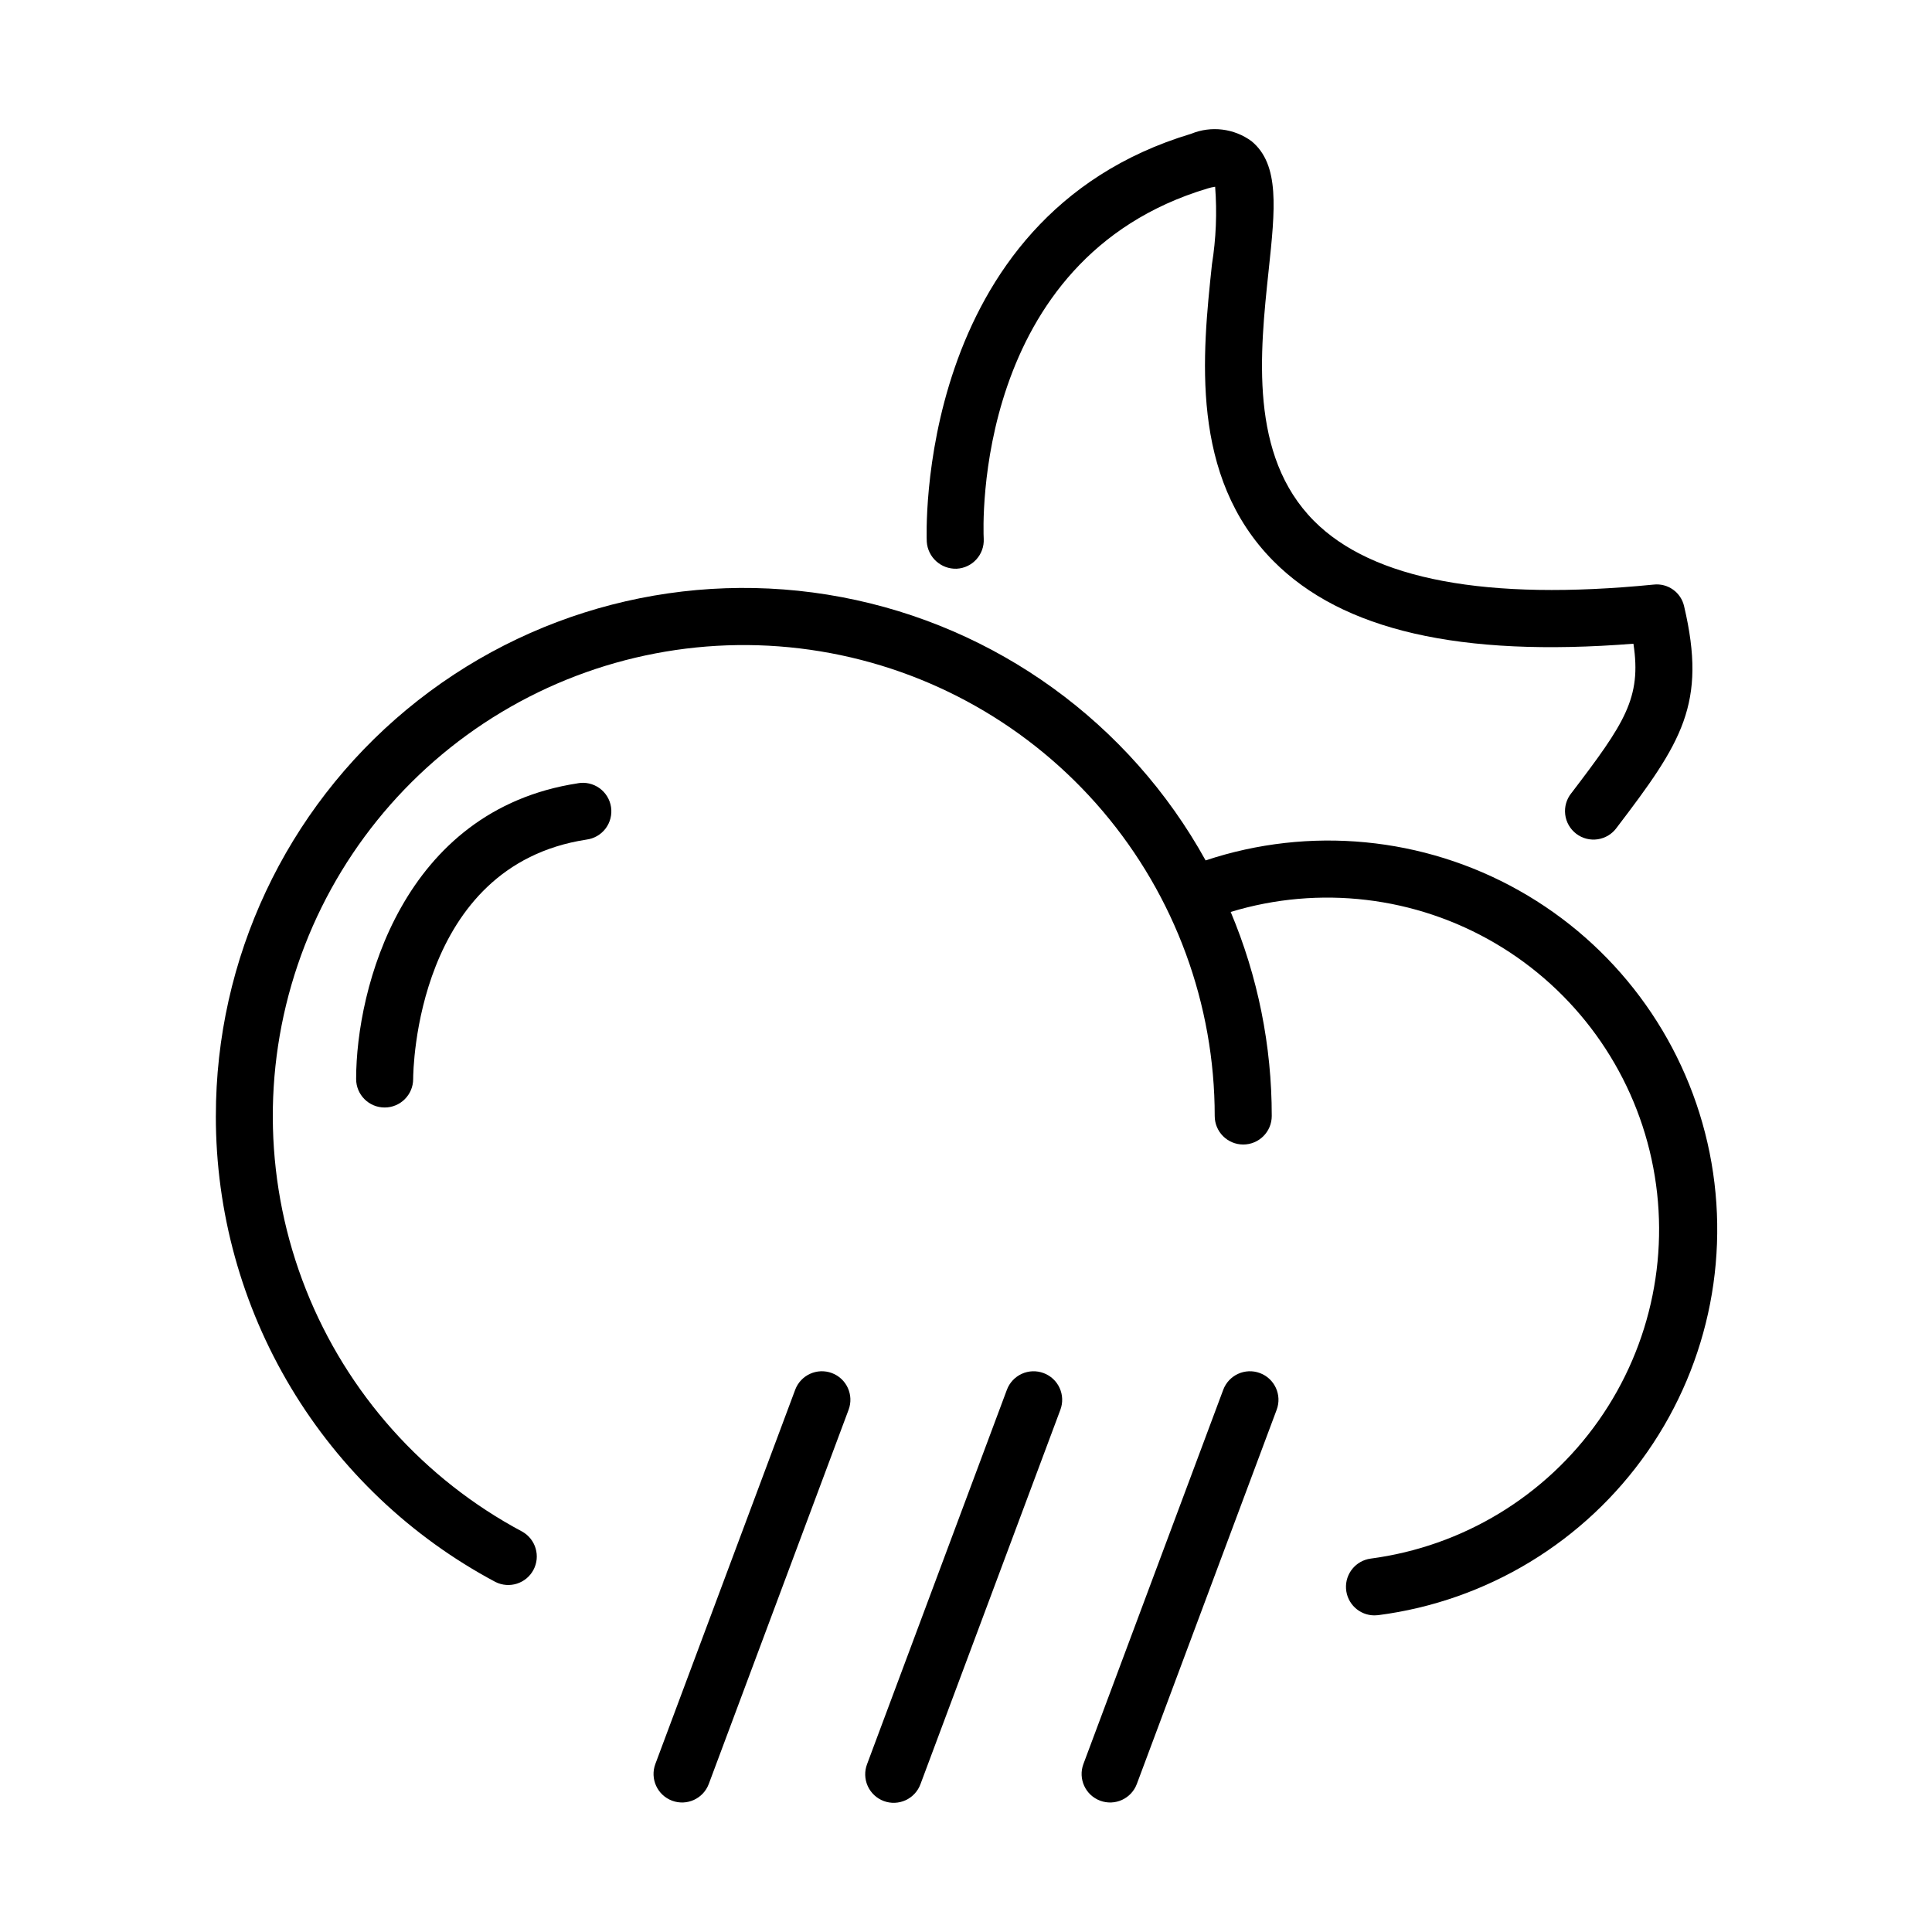
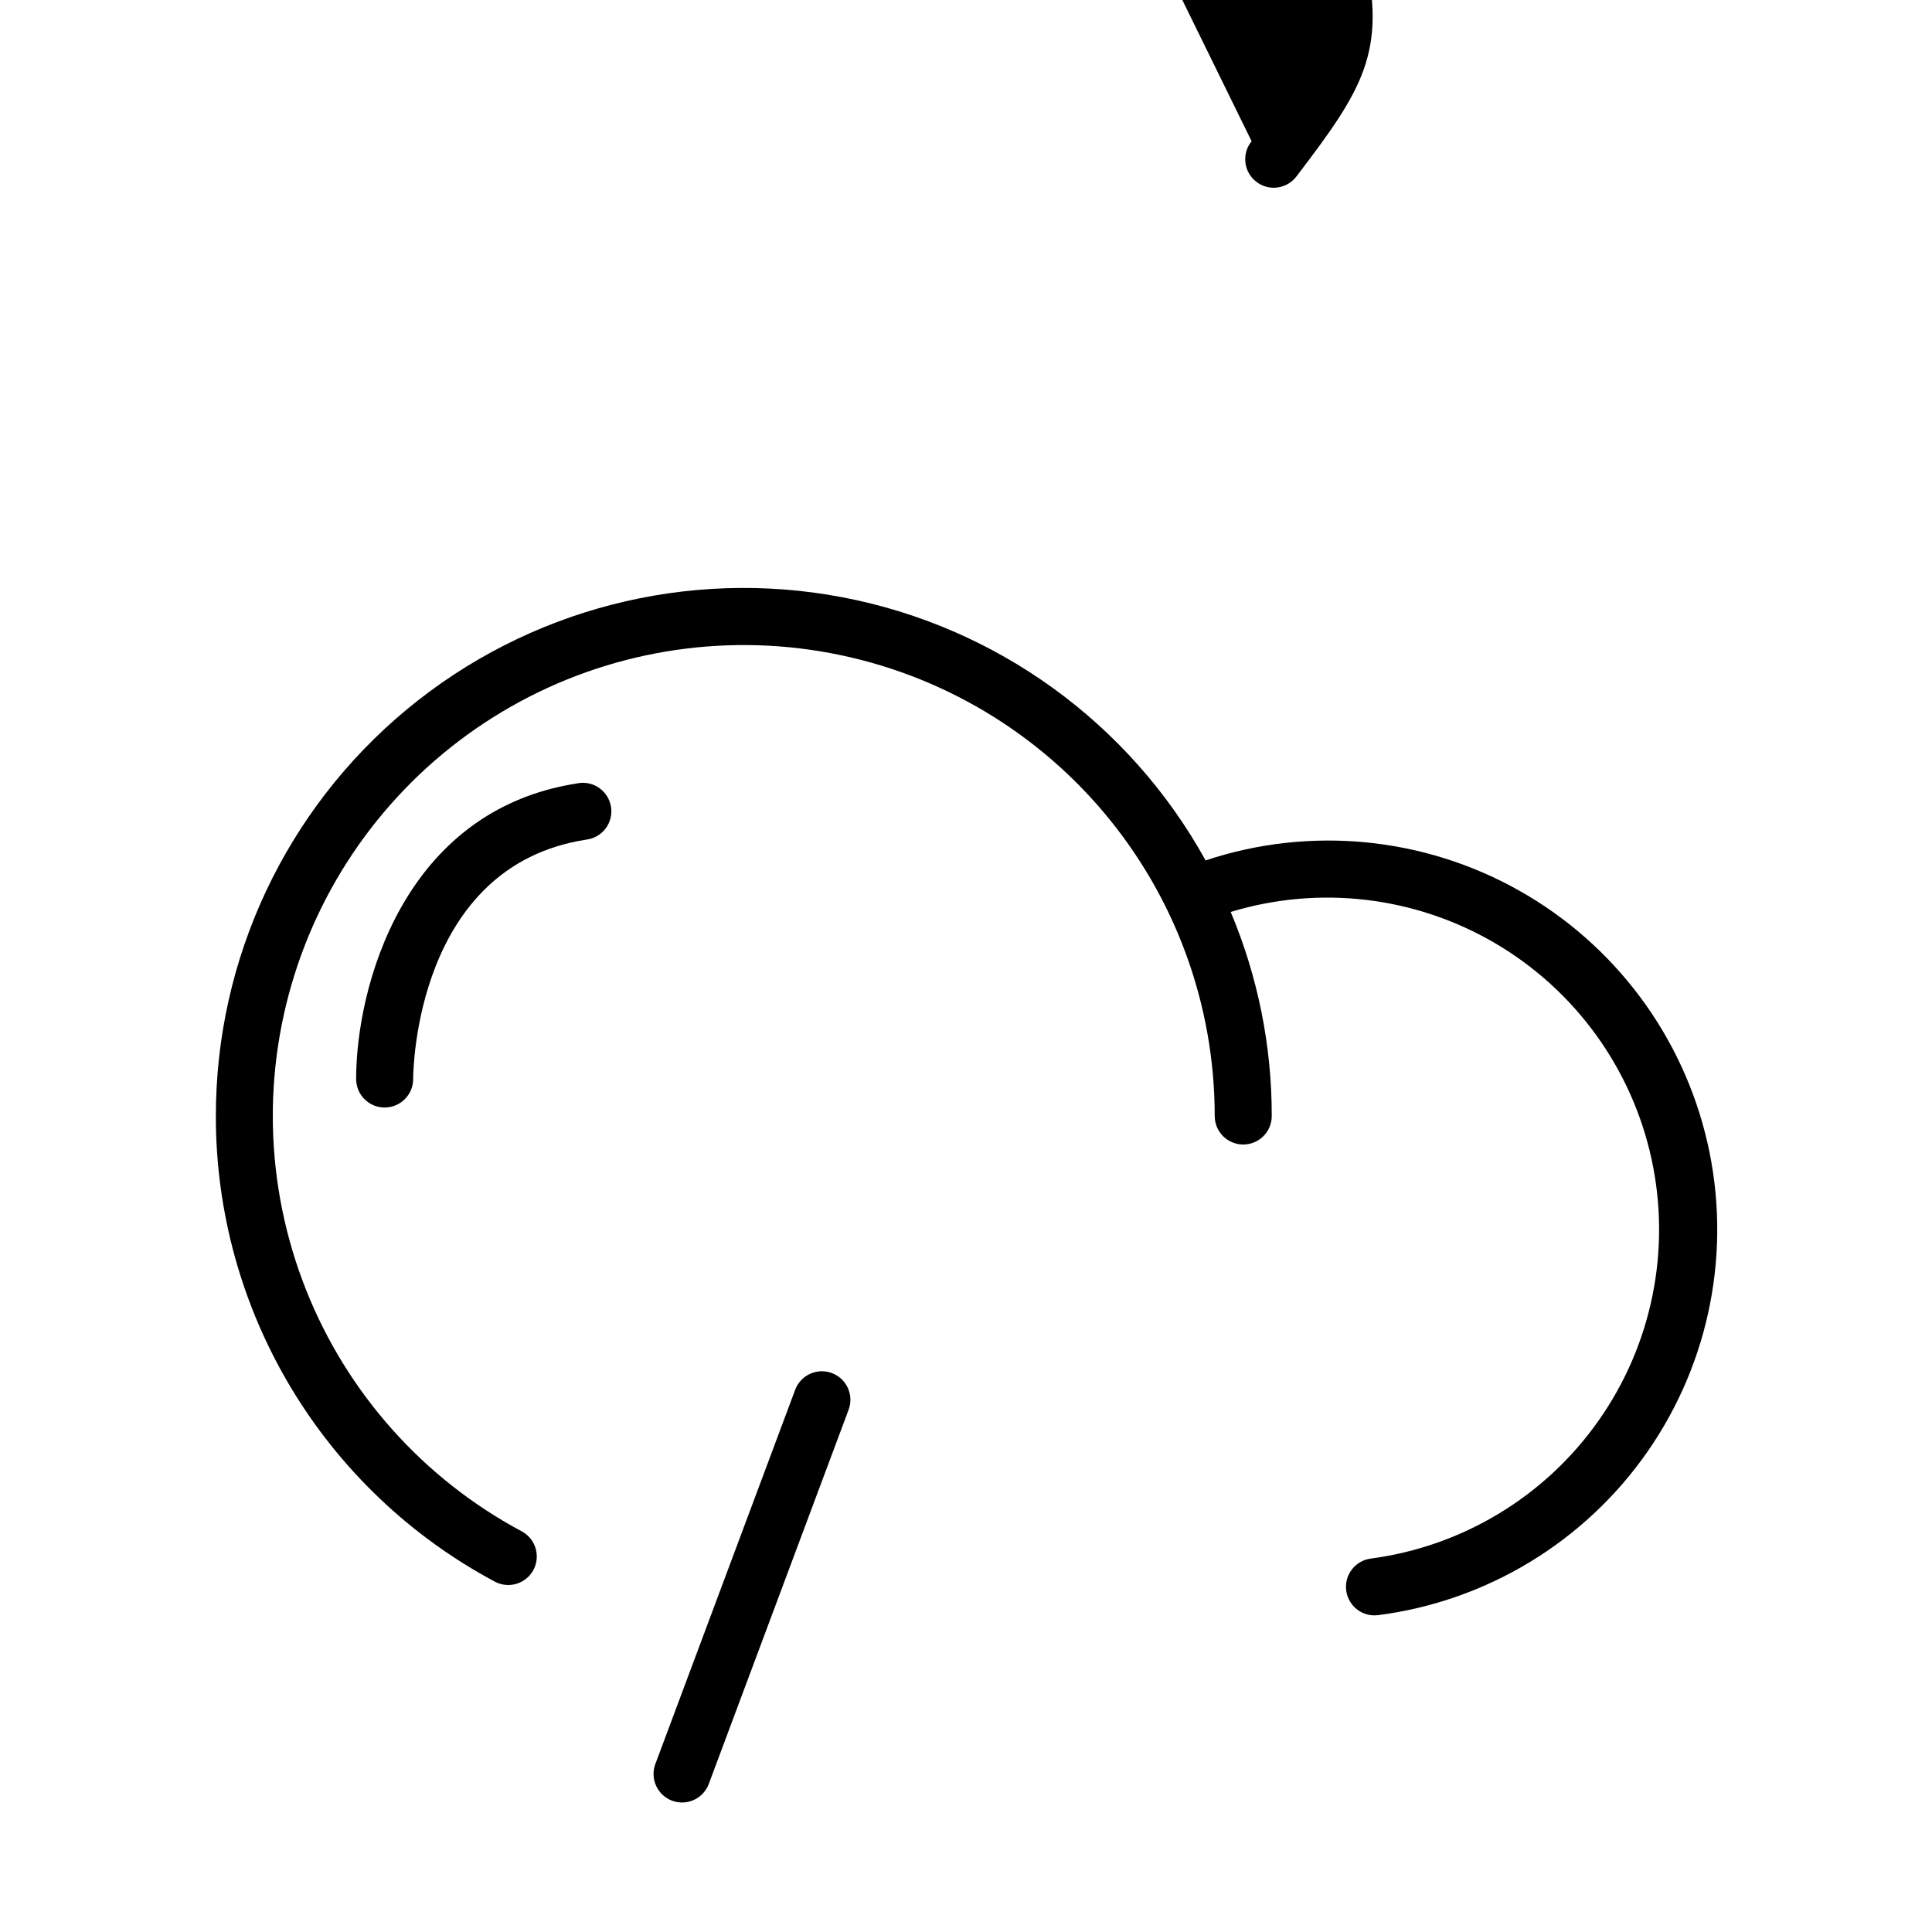
<svg xmlns="http://www.w3.org/2000/svg" fill="#000000" width="800px" height="800px" version="1.1" viewBox="144 144 512 512">
  <g>
    <path d="m297.09 351.59c-46.445 7.102-58.711 54.367-58.711 78.355 0 4.172 3.383 7.555 7.555 7.555 4.176 0 7.559-3.383 7.559-7.555 0-2.309 0.719-56.512 45.891-63.434v-0.004c2.027-0.25 3.867-1.309 5.102-2.938 1.23-1.629 1.75-3.688 1.441-5.707-0.309-2.019-1.426-3.828-3.09-5.012-1.664-1.184-3.734-1.645-5.746-1.273z" />
    <path d="m201.2 439.75c-0.02 25.367 6.863 50.266 19.918 72.02 13.055 21.754 31.781 39.543 54.176 51.465 3.668 1.844 8.137 0.43 10.07-3.191 1.93-3.621 0.621-8.125-2.953-10.141-26.113-13.914-46.43-36.648-57.332-64.152-10.902-27.504-11.684-57.988-2.195-86.012 9.484-28.023 28.617-51.766 53.984-66.992 25.367-15.227 55.316-20.949 84.508-16.141 29.195 4.805 55.73 19.824 74.875 42.379 19.148 22.555 29.66 51.18 29.66 80.766 0 4.172 3.383 7.555 7.559 7.555 4.172 0 7.555-3.383 7.555-7.555 0.02-18.574-3.68-36.961-10.879-54.078 23.516-7.144 48.945-4.125 70.137 8.324 21.188 12.453 36.203 33.199 41.402 57.223 5.203 24.02 0.121 49.121-14.02 69.223-14.137 20.102-36.043 33.375-60.406 36.598-3.941 0.523-6.805 4.012-6.547 7.977 0.254 3.969 3.539 7.062 7.516 7.074 0.336 0 0.672-0.02 1.008-0.059 28.816-3.727 54.723-19.445 71.336-43.281 16.617-23.84 22.398-53.582 15.922-81.91-6.481-28.324-24.613-52.602-49.938-66.848-25.324-14.25-55.484-17.145-83.059-7.977-20.152-36.457-55.508-62.039-96.441-69.773-40.934-7.738-83.184 3.172-115.25 29.762-32.07 26.586-50.621 66.086-50.602 107.75z" />
-     <path d="m475.69 181.43c-4.629-3.406-10.699-4.156-16.02-1.977-73.648 22.094-70.113 107.25-70.066 108.11 0.273 4.133 3.781 7.301 7.922 7.152 4.168-0.207 7.379-3.754 7.172-7.922-0.164-3.019-2.887-74.207 59.312-92.848 0.656-0.207 1.332-0.359 2.016-0.453 0.527 6.863 0.242 13.77-0.848 20.57-2.519 23.723-5.969 56.211 16.309 78.641 18.223 18.348 49.449 25.523 95.387 21.887 2.195 14.391-2.312 21.043-16.438 39.59l-0.004-0.004c-1.289 1.59-1.879 3.633-1.637 5.664 0.242 2.031 1.297 3.875 2.926 5.117 1.629 1.238 3.691 1.766 5.711 1.457 2.023-0.309 3.836-1.422 5.023-3.09 17.207-22.586 23.941-32.777 17.859-58.617-0.812-3.723-4.316-6.223-8.102-5.785-44.203 4.375-74.512-1.289-90-16.887-17.215-17.332-14.328-44.535-12.004-66.391 1.727-16.254 2.977-27.996-4.519-34.215z" />
-     <path d="m435.55 621.2c3.91 1.461 8.262-0.523 9.723-4.434l37.055-99.16c1.465-3.91-0.52-8.266-4.434-9.727-3.91-1.465-8.266 0.523-9.727 4.434l-37.051 99.164c-1.461 3.91 0.523 8.262 4.434 9.723z" />
+     <path d="m475.69 181.43l-0.004-0.004c-1.289 1.59-1.879 3.633-1.637 5.664 0.242 2.031 1.297 3.875 2.926 5.117 1.629 1.238 3.691 1.766 5.711 1.457 2.023-0.309 3.836-1.422 5.023-3.09 17.207-22.586 23.941-32.777 17.859-58.617-0.812-3.723-4.316-6.223-8.102-5.785-44.203 4.375-74.512-1.289-90-16.887-17.215-17.332-14.328-44.535-12.004-66.391 1.727-16.254 2.977-27.996-4.519-34.215z" />
    <path d="m354.73 512.31-37.055 99.164c-1.461 3.91 0.523 8.266 4.434 9.727 3.914 1.461 8.266-0.527 9.727-4.438l37.051-99.16c1.461-3.906-0.52-8.262-4.43-9.727-3.91-1.461-8.266 0.523-9.727 4.434z" />
-     <path d="m420.56 507.88c-1.875-0.703-3.957-0.633-5.781 0.199s-3.246 2.356-3.945 4.234l-37.035 99.164c-0.73 1.883-0.676 3.981 0.148 5.824 0.828 1.844 2.359 3.281 4.25 3.988 1.895 0.707 3.992 0.625 5.824-0.223 1.832-0.852 3.25-2.398 3.934-4.301l37.055-99.16c0.703-1.879 0.629-3.961-0.207-5.785-0.832-1.824-2.359-3.242-4.242-3.941z" />
  </g>
</svg>